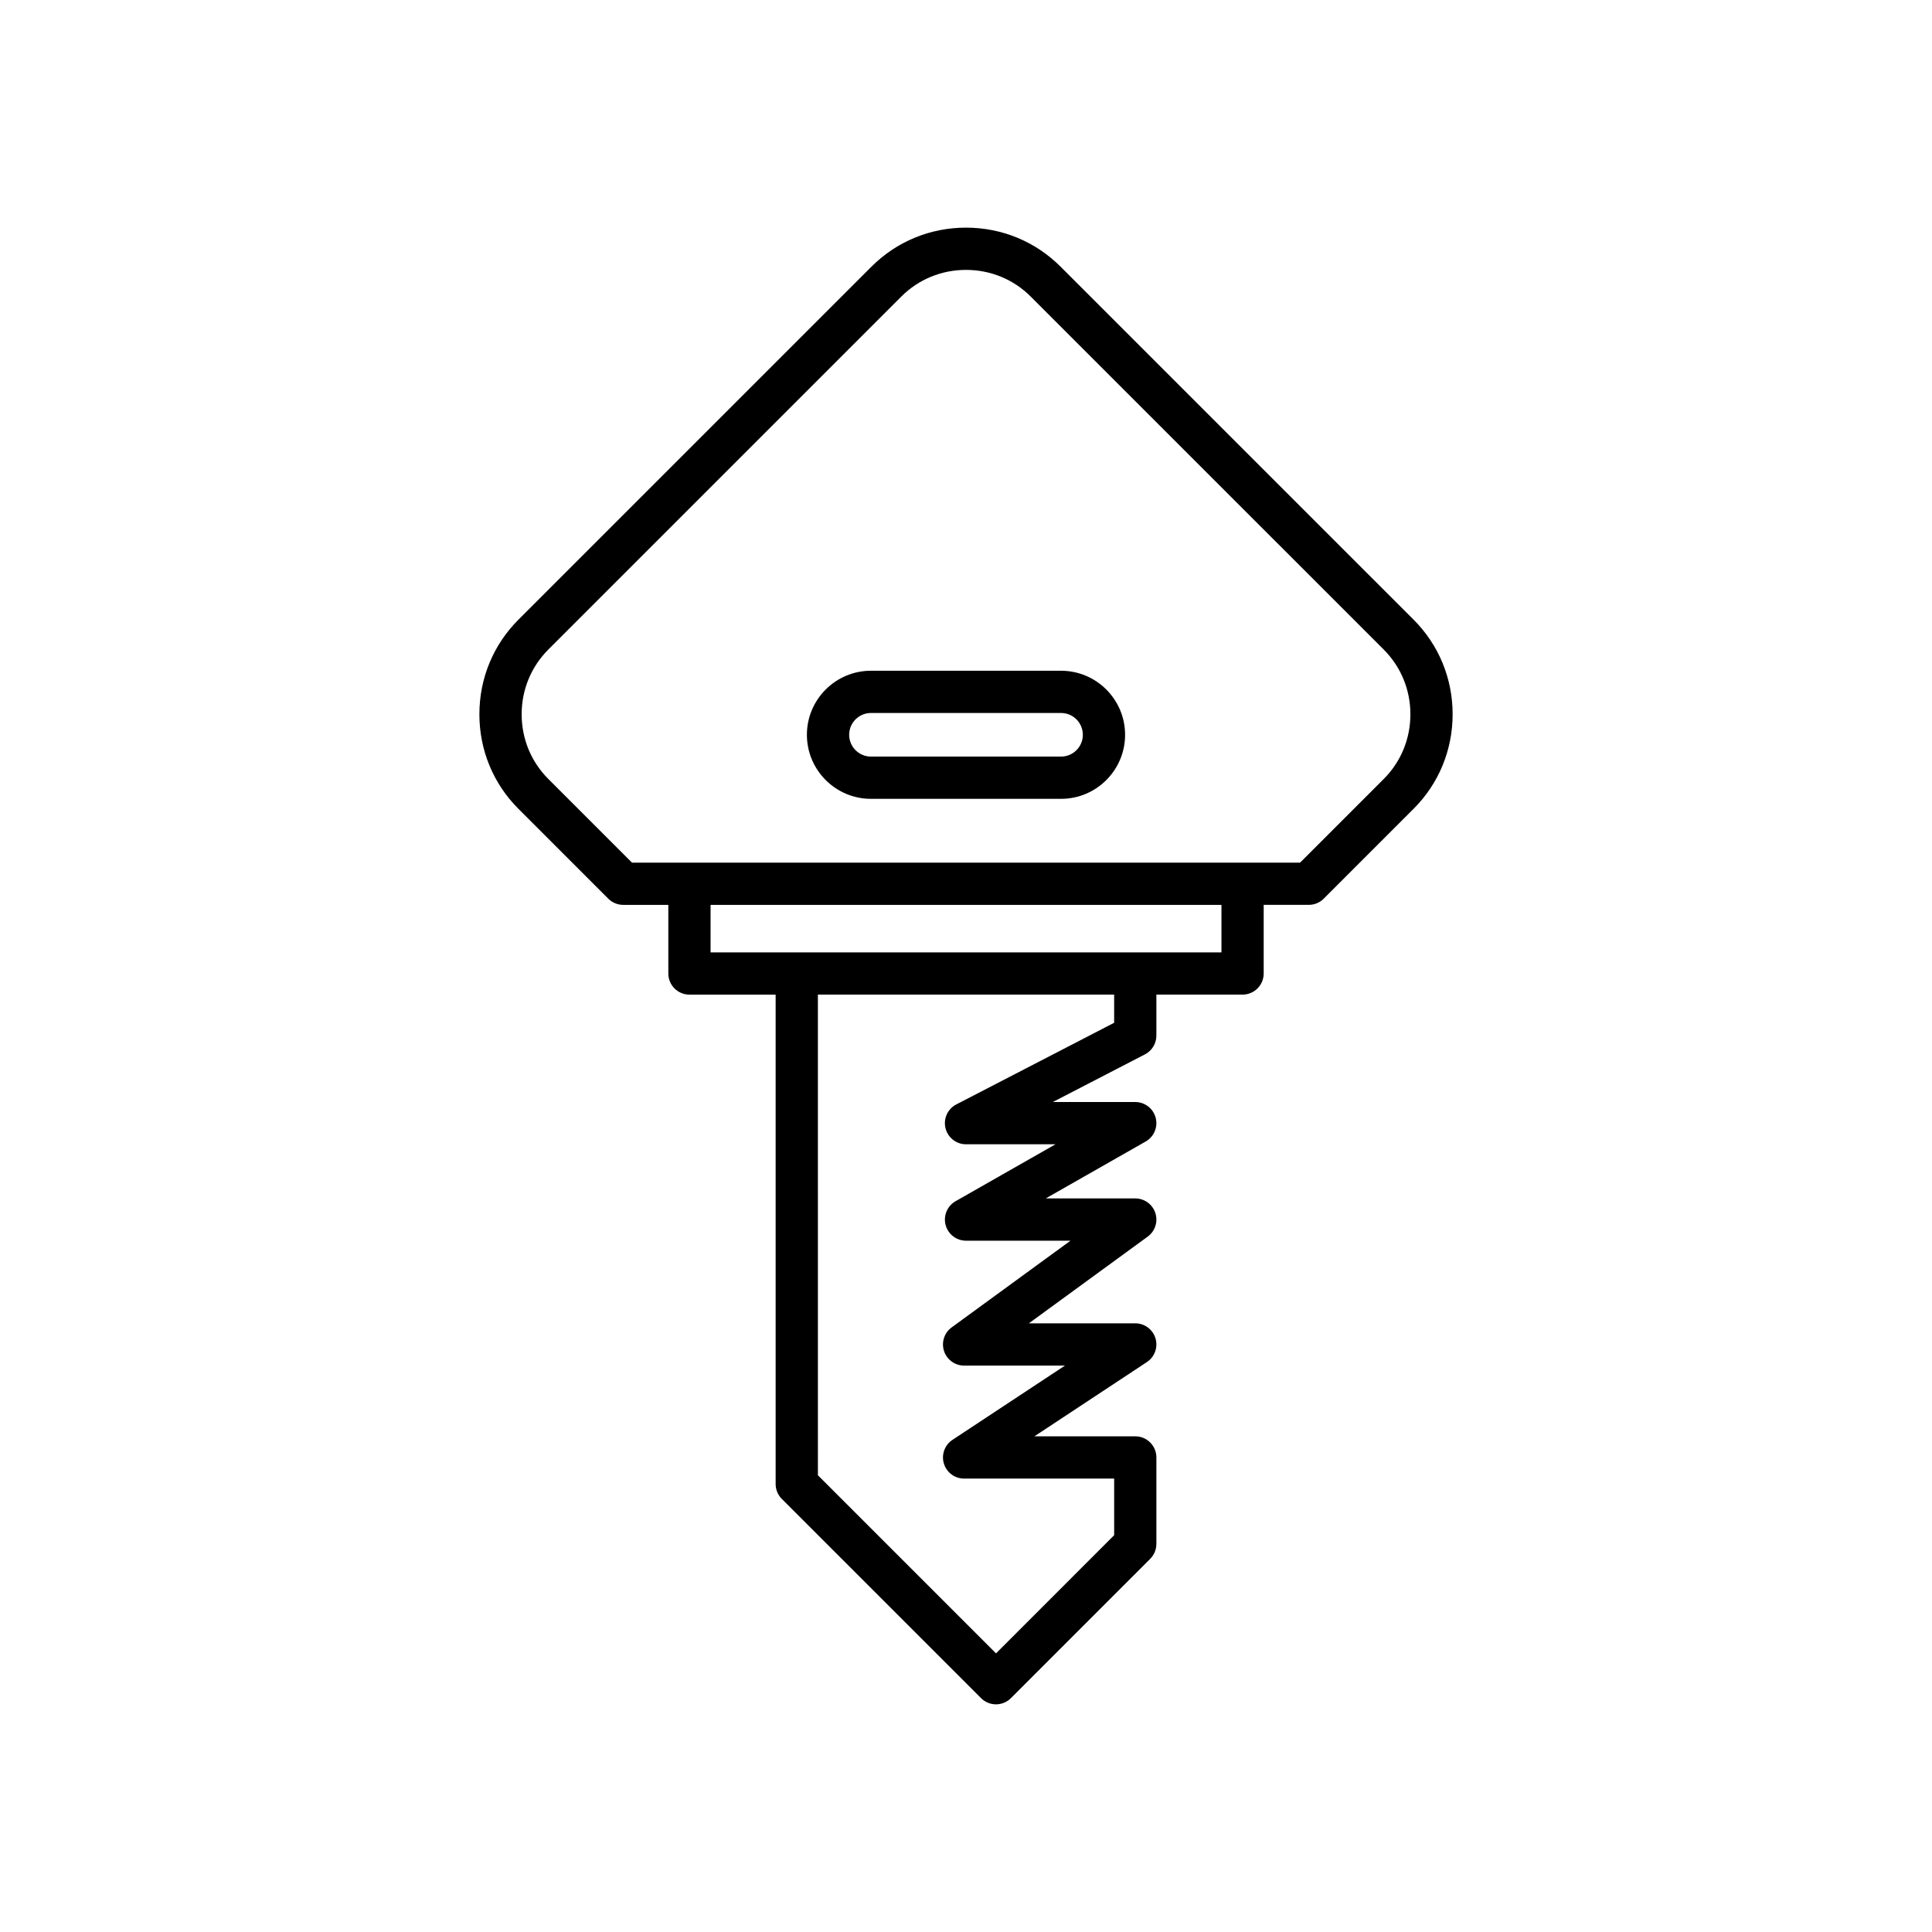
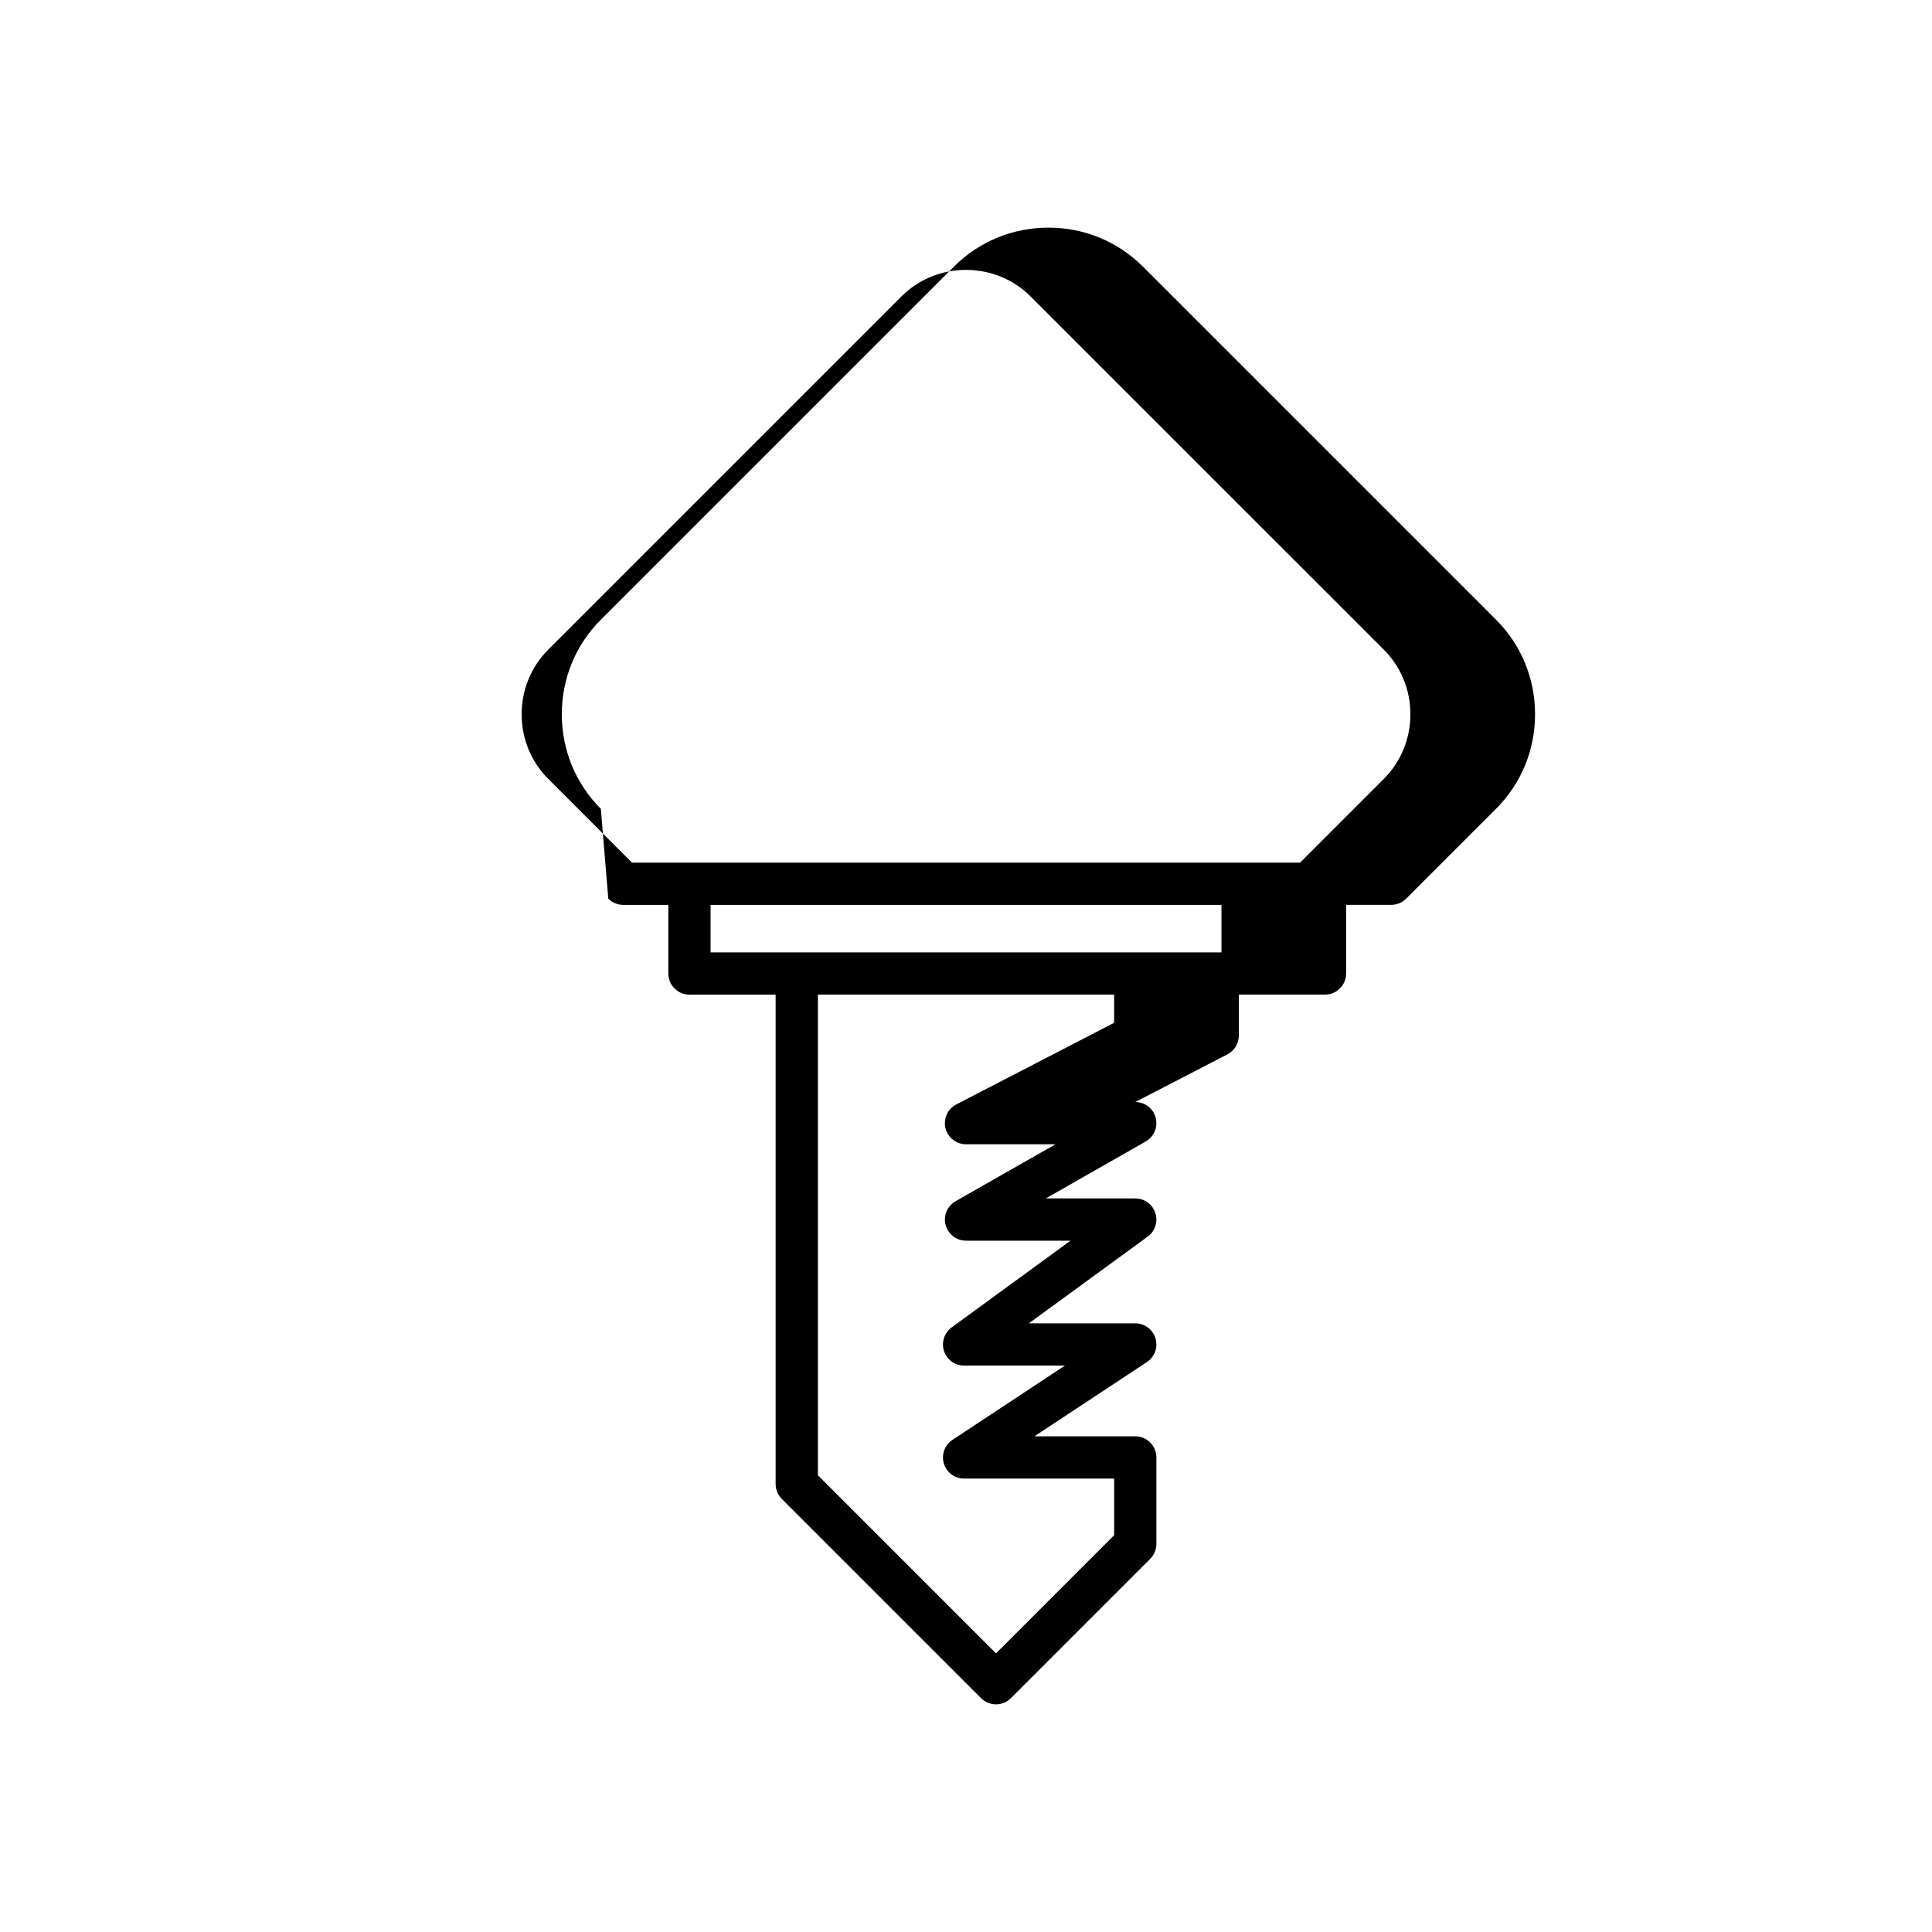
<svg xmlns="http://www.w3.org/2000/svg" fill="#000000" width="800px" height="800px" version="1.1" viewBox="144 144 512 512">
  <g>
-     <path d="m305.2 382.16c1.051 1.051 2.473 1.641 3.957 1.641h11.957v18.188c0 3.09 2.504 5.598 5.598 5.598h22.84v129.69c0 1.484 0.59 2.91 1.641 3.957l52.797 52.793c1.051 1.051 2.473 1.641 3.957 1.641 1.488 0 2.91-0.59 3.957-1.641l36.91-36.914c1.051-1.051 1.641-2.473 1.641-3.957v-22.918c0-3.09-2.504-5.598-5.598-5.598h-26.723l29.805-19.676c2.062-1.359 2.992-3.914 2.281-6.281-0.711-2.367-2.891-3.988-5.363-3.988h-28.191l31.492-22.98c1.957-1.426 2.773-3.953 2.023-6.258-0.754-2.305-2.902-3.863-5.324-3.863h-23.715l26.484-15.086c2.207-1.258 3.289-3.844 2.641-6.297-0.652-2.453-2.871-4.164-5.41-4.164h-21.844l24.414-12.629c1.859-0.961 3.027-2.879 3.027-4.973v-10.863h22.84c3.094 0 5.598-2.508 5.598-5.598v-18.188h11.957c1.488 0 2.91-0.59 3.957-1.641l23.809-23.809c6.676-6.672 10.348-15.574 10.348-25.066s-3.672-18.395-10.348-25.066l-93.547-93.539c-6.668-6.672-15.57-10.348-25.062-10.348-9.496 0-18.395 3.676-25.066 10.348l-93.547 93.543c-6.676 6.672-10.348 15.574-10.348 25.066 0 9.492 3.672 18.395 10.348 25.066zm134.06 32.887-41.824 21.633c-2.297 1.188-3.481 3.785-2.871 6.293 0.613 2.508 2.859 4.273 5.441 4.273h23.715l-26.484 15.086c-2.203 1.258-3.289 3.844-2.641 6.297 0.648 2.457 2.867 4.168 5.41 4.168h27.684l-31.492 22.98c-1.957 1.426-2.773 3.953-2.023 6.258 0.754 2.305 2.902 3.863 5.324 3.863h26.723l-29.805 19.676c-2.062 1.359-2.992 3.914-2.281 6.281 0.711 2.367 2.891 3.988 5.363 3.988h39.766v15l-31.312 31.316-47.199-47.195-0.004-127.38h78.512zm28.438-18.656h-135.39v-12.59h135.39zm-178.39-80.258 93.547-93.543c4.559-4.559 10.648-7.066 17.148-7.066s12.59 2.508 17.148 7.07l93.547 93.543c4.559 4.559 7.07 10.648 7.07 17.152 0 6.504-2.508 12.594-7.07 17.152l-22.168 22.168-177.05-0.004-22.168-22.168c-4.559-4.559-7.07-10.648-7.07-17.152 0-6.5 2.512-12.594 7.07-17.152z" />
-     <path d="m374.81 355.7h50.383c9.359 0 16.969-7.613 16.969-16.973-0.004-9.359-7.613-16.973-16.973-16.973h-50.383c-9.359 0-16.969 7.613-16.969 16.973 0.004 9.359 7.613 16.973 16.973 16.973zm0-22.75h50.383c3.18 0 5.773 2.59 5.773 5.777 0 3.184-2.59 5.777-5.773 5.777h-50.383c-3.18 0-5.773-2.59-5.773-5.777s2.59-5.777 5.773-5.777z" />
+     <path d="m305.2 382.16c1.051 1.051 2.473 1.641 3.957 1.641h11.957v18.188c0 3.09 2.504 5.598 5.598 5.598h22.84v129.69c0 1.484 0.59 2.91 1.641 3.957l52.797 52.793c1.051 1.051 2.473 1.641 3.957 1.641 1.488 0 2.91-0.59 3.957-1.641l36.91-36.914c1.051-1.051 1.641-2.473 1.641-3.957v-22.918c0-3.09-2.504-5.598-5.598-5.598h-26.723l29.805-19.676c2.062-1.359 2.992-3.914 2.281-6.281-0.711-2.367-2.891-3.988-5.363-3.988h-28.191l31.492-22.98c1.957-1.426 2.773-3.953 2.023-6.258-0.754-2.305-2.902-3.863-5.324-3.863h-23.715l26.484-15.086c2.207-1.258 3.289-3.844 2.641-6.297-0.652-2.453-2.871-4.164-5.41-4.164l24.414-12.629c1.859-0.961 3.027-2.879 3.027-4.973v-10.863h22.84c3.094 0 5.598-2.508 5.598-5.598v-18.188h11.957c1.488 0 2.91-0.59 3.957-1.641l23.809-23.809c6.676-6.672 10.348-15.574 10.348-25.066s-3.672-18.395-10.348-25.066l-93.547-93.539c-6.668-6.672-15.57-10.348-25.062-10.348-9.496 0-18.395 3.676-25.066 10.348l-93.547 93.543c-6.676 6.672-10.348 15.574-10.348 25.066 0 9.492 3.672 18.395 10.348 25.066zm134.06 32.887-41.824 21.633c-2.297 1.188-3.481 3.785-2.871 6.293 0.613 2.508 2.859 4.273 5.441 4.273h23.715l-26.484 15.086c-2.203 1.258-3.289 3.844-2.641 6.297 0.648 2.457 2.867 4.168 5.41 4.168h27.684l-31.492 22.98c-1.957 1.426-2.773 3.953-2.023 6.258 0.754 2.305 2.902 3.863 5.324 3.863h26.723l-29.805 19.676c-2.062 1.359-2.992 3.914-2.281 6.281 0.711 2.367 2.891 3.988 5.363 3.988h39.766v15l-31.312 31.316-47.199-47.195-0.004-127.38h78.512zm28.438-18.656h-135.39v-12.59h135.39zm-178.39-80.258 93.547-93.543c4.559-4.559 10.648-7.066 17.148-7.066s12.59 2.508 17.148 7.07l93.547 93.543c4.559 4.559 7.07 10.648 7.07 17.152 0 6.504-2.508 12.594-7.07 17.152l-22.168 22.168-177.05-0.004-22.168-22.168c-4.559-4.559-7.07-10.648-7.07-17.152 0-6.5 2.512-12.594 7.07-17.152z" />
  </g>
</svg>